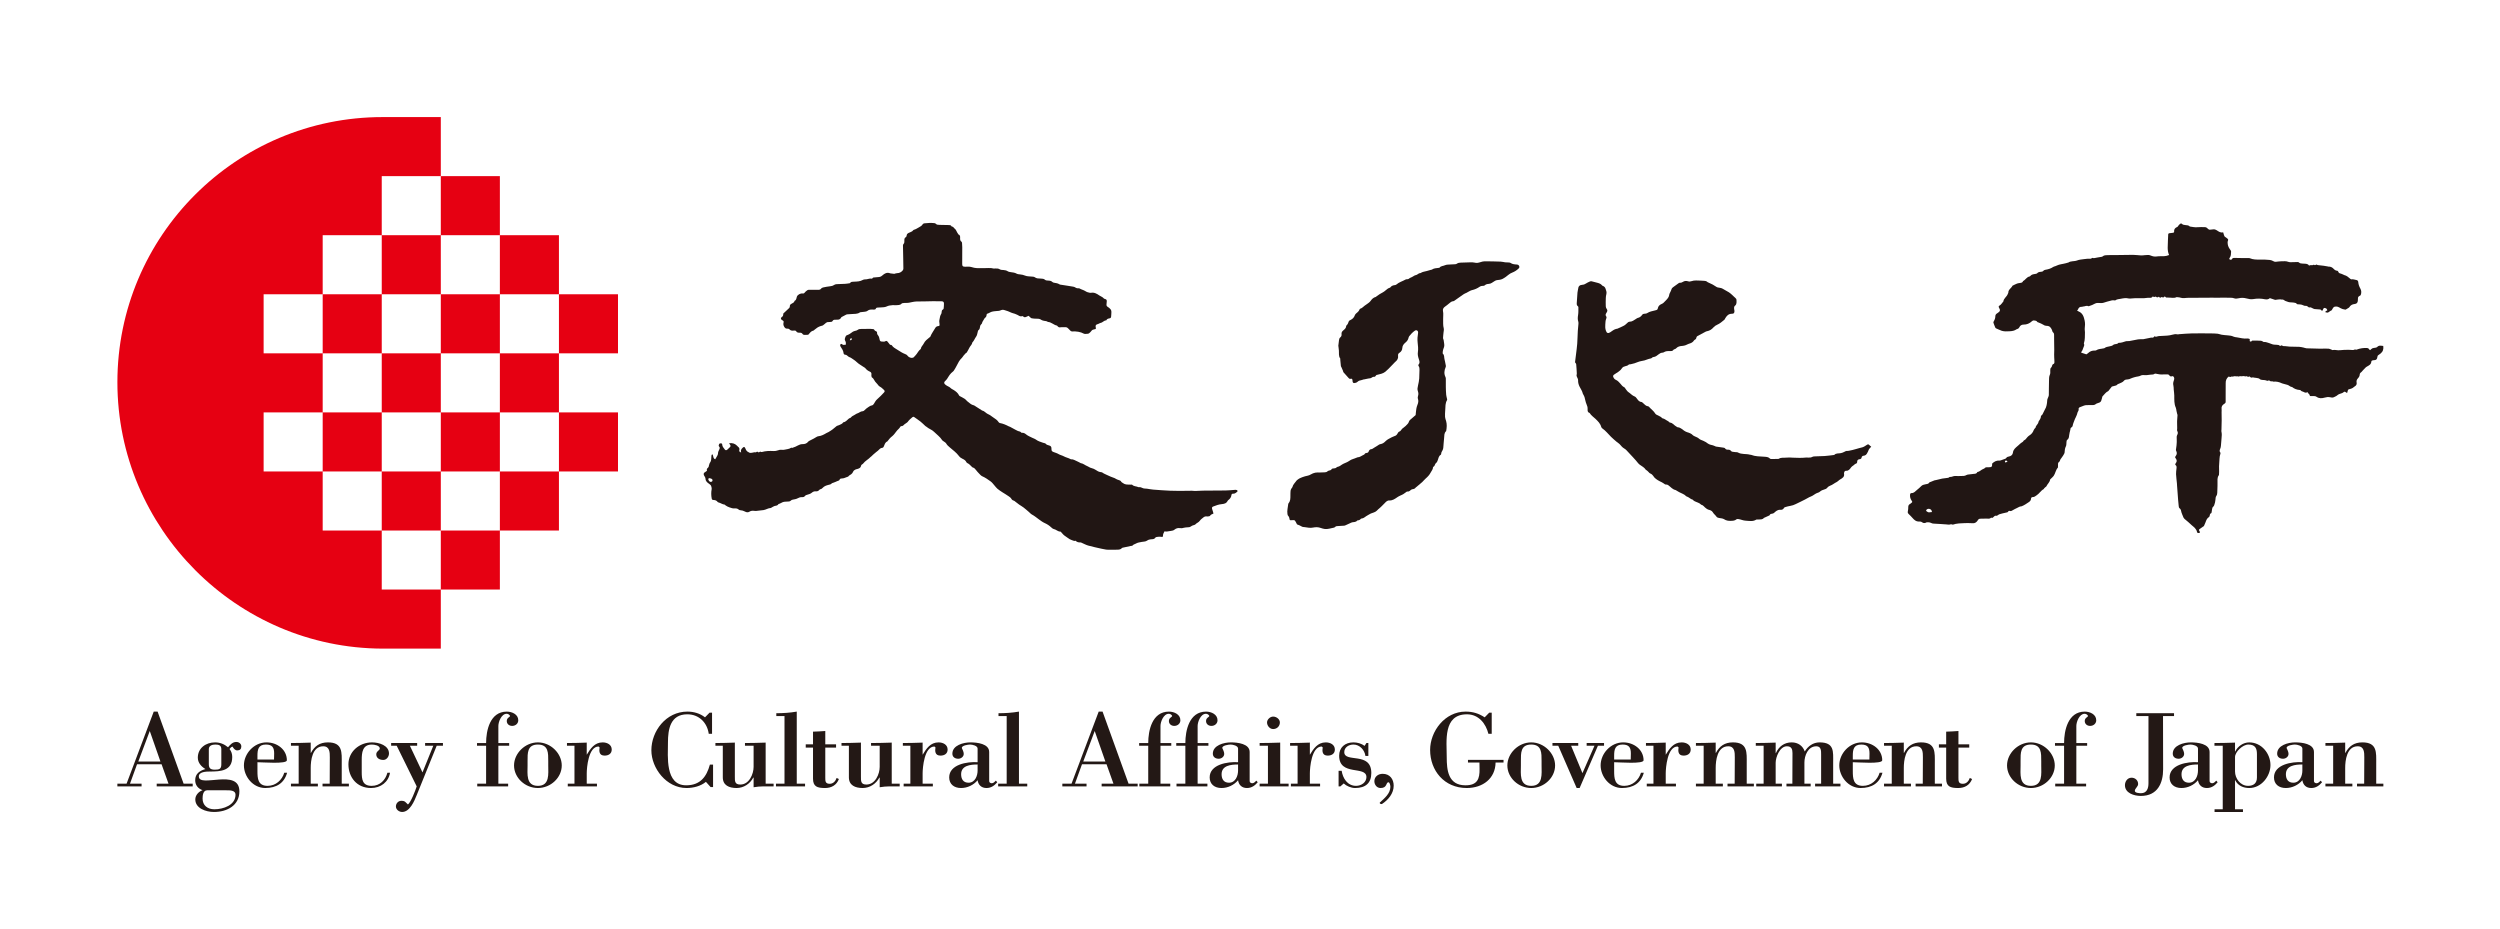
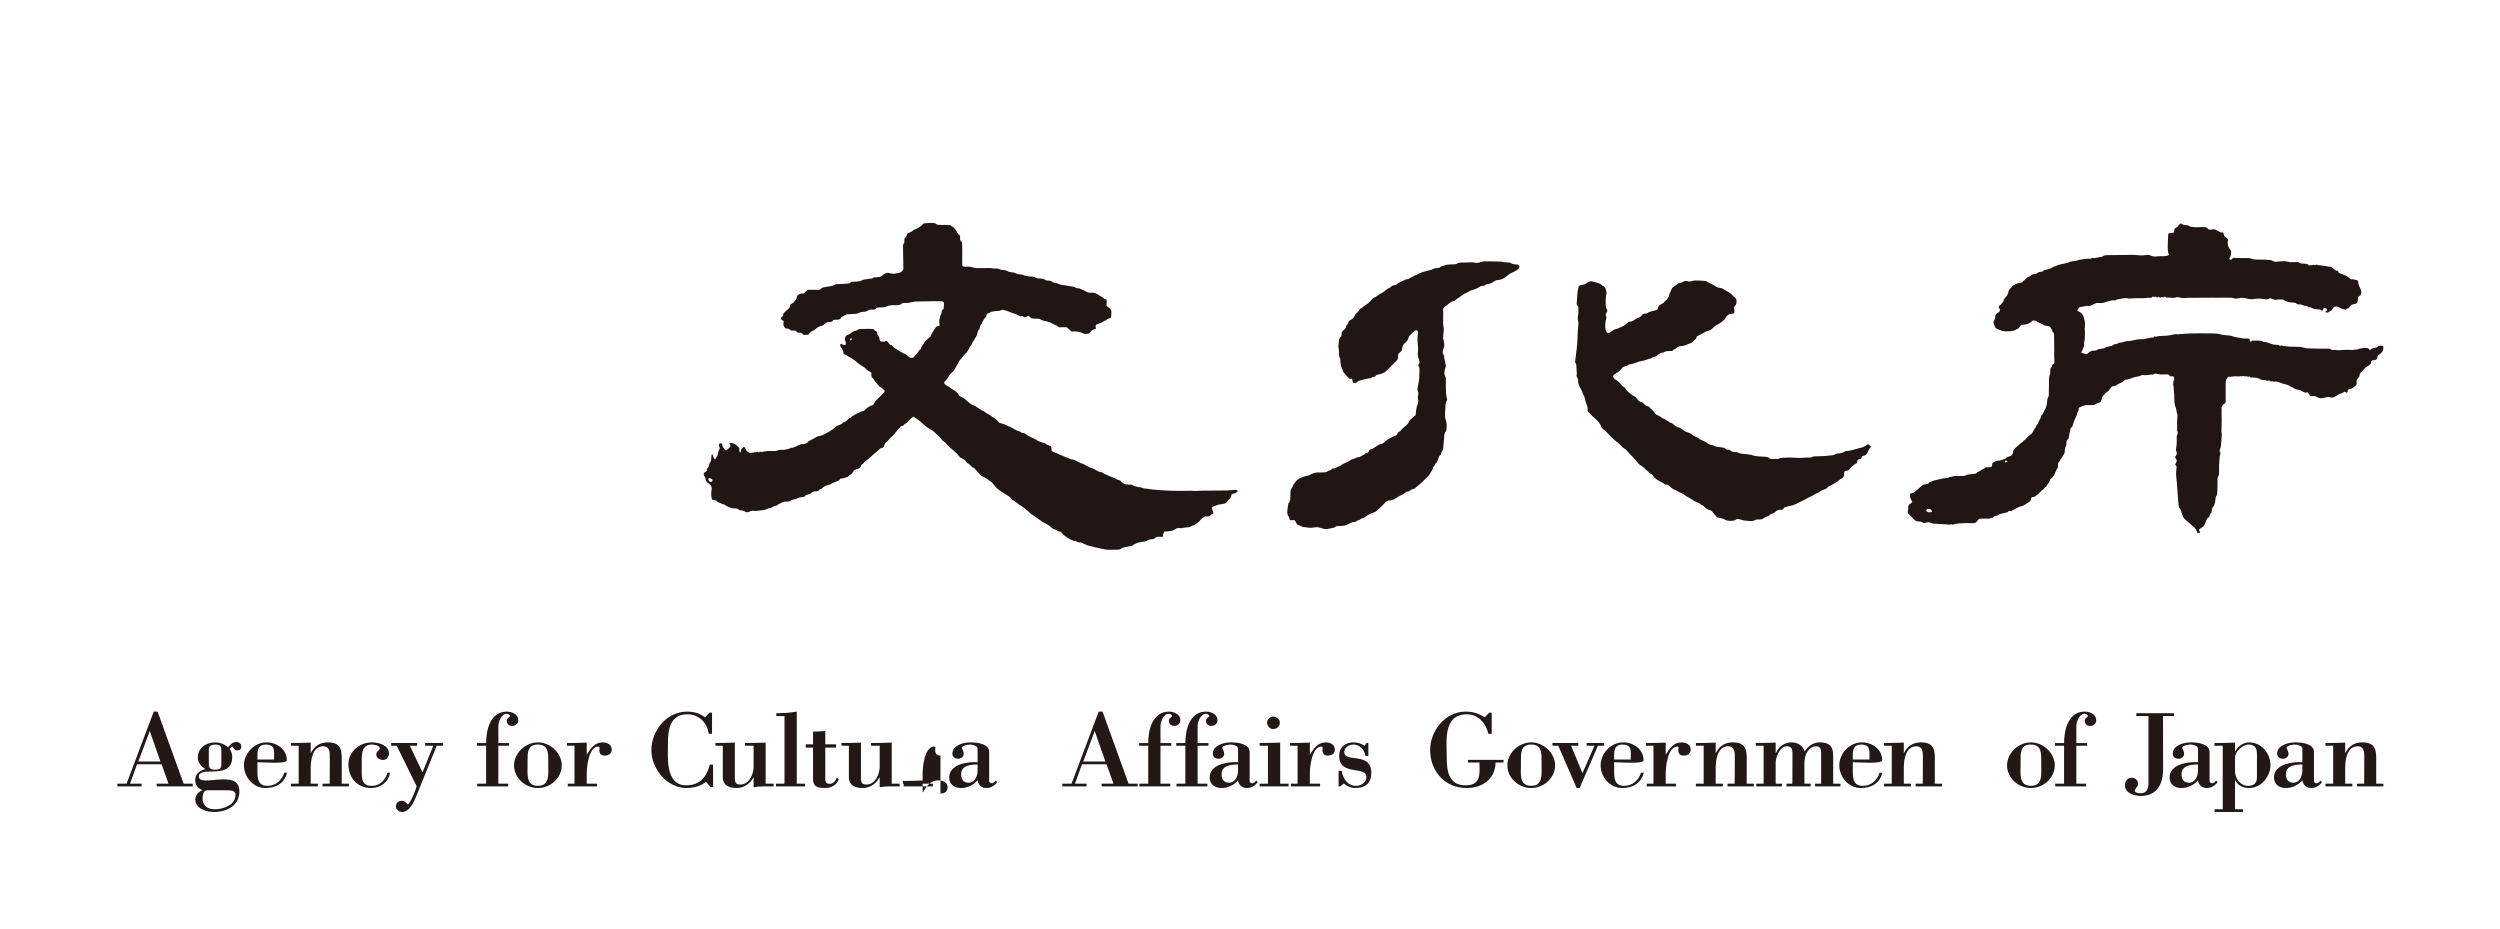
<svg xmlns="http://www.w3.org/2000/svg" id="_レイヤー_1" width="420.179" height="156.146" version="1.1" viewBox="0 0 420.179 156.146">
  <defs>
    <style>
      .st0 {
        fill: #211614;
      }

      .st1 {
        fill: #231815;
      }

      .st2 {
        fill: #fff;
      }

      .st3 {
        fill: #e60012;
      }
    </style>
  </defs>
  <rect class="st2" width="420.179" height="156.146" />
  <g>
-     <path class="st3" d="M64.161,89.163h9.927v-9.927h9.927v9.927h9.927v-9.927h-9.927v-9.926h-9.927v9.926h-9.927v9.927h-9.926v-9.927h9.926v-9.926h9.927v-9.927h9.927v-9.929h9.927v9.929h-9.927v9.927h9.927v9.926h9.927v-9.926h-9.927v-9.927h9.927v-9.927h-9.927v-9.926h-9.927v9.926h-9.927v9.927h-9.927v-9.927h-9.926v9.927h9.926v9.927h-9.926v9.926h-9.927v-9.926h9.927v-9.927h-9.927v-9.927h9.927v-9.926h9.926v9.926h9.927l-.001-9.926h-9.926v-9.927h9.926v9.927h9.928v-9.927h-9.927v-9.926h-9.785c-24.616,0-44.572,19.954-44.572,44.57,0,24.574,20.015,44.7,44.572,44.767h9.785v-9.926h9.927v-9.927h-9.927v9.927h-9.927" />
    <g>
      <path class="st0" d="M203.946,86.317c-.237.104-.445.163-.574.373-.049.083-.249.095-.385.111-.114.015-.237-.025-.351-.009-.108.017-.23.055-.312.121-.24.195-.514.38-.682.625-.189.273-.514.35-.718.582-.042.05-.114.088-.18.104-.252.061-.478.155-.69.315-.114.085-.311.068-.472.09-.197.024-.406.01-.591.072-.219.073-.435.104-.656.065-.364-.068-.678.044-.946.26-.168.136-.345.173-.545.199-.256.033-.508.091-.762.117-.11.012-.225-.023-.359-.041-.126.224-.261.454-.26.742.002.188-.087.23-.277.185-.198-.046-.892-.013-.971.107-.194.302-.461.292-.77.304-.218.009-.464.088-.637.214-.29.21-.629.159-.939.232-.328.077-.664.094-.963.281-.18.112-.415.128-.559.325-.043.06-.196.05-.299.071-.453.096-.907.192-1.359.291-.055.016-.116.043-.151.083-.165.197-.405.235-.636.247-.455.023-.911.017-1.364.015-.212,0-.426.002-.633-.024-.263-.035-.524-.088-.782-.149-.741-.169-1.487-.324-2.218-.528-.375-.104-.722-.3-1.081-.454-.064-.028-.131-.073-.196-.073-.312.005-.607-.024-.834-.269-.022-.021-.088-.01-.133-.005-.033.005-.073.04-.099.031-.26-.094-.531-.169-.771-.298-.272-.151-.503-.366-.768-.529-.243-.15-.417-.361-.599-.568-.058-.067-.13-.181-.195-.181-.432.009-.703-.346-1.098-.427-.17-.033-.333-.173-.465-.297-.322-.307-.683-.535-1.096-.72-.335-.15-.636-.381-.936-.595-.393-.282-.755-.599-1.19-.827-.199-.104-.35-.295-.523-.442-.297-.252-.586-.514-.894-.749-.23-.178-.491-.311-.728-.479-.226-.159-.439-.334-.658-.502-.081-.06-.159-.15-.252-.169-.207-.043-.323-.162-.42-.328-.105-.181-.283-.288-.455-.413-.339-.241-.699-.445-1.049-.669-.283-.183-.565-.368-.821-.582-.183-.15-.319-.352-.48-.53-.215-.238-.401-.516-.659-.703-.446-.322-.898-.644-1.417-.869-.211-.092-.372-.299-.54-.468-.173-.171-.33-.354-.48-.544-.16-.198-.298-.407-.579-.467-.06-.014-.11-.081-.162-.128-.232-.222-.436-.474-.747-.61-.068-.029-.133-.102-.164-.17-.125-.269-.365-.425-.617-.537-.256-.114-.47-.269-.627-.48-.426-.574-1.006-.991-1.546-1.454-.217-.185-.449-.379-.597-.651-.092-.164-.311-.262-.473-.389-.063-.05-.146-.085-.185-.148-.362-.58-.931-.971-1.406-1.446-.356-.358-.865-.482-1.231-.817-.059-.053-.143-.081-.202-.133-.272-.246-.525-.514-.811-.742-.344-.272-.712-.514-1.069-.766-.098-.067-.194-.061-.292.015-.302.242-.585.499-.811.812-.053.069-.14.116-.212.169-.104.074-.219.136-.314.217-.161.143-.279.339-.55.311-.057-.005-.154.079-.184.143-.107.223-.308.363-.469.539-.161.174-.289.376-.44.559-.124.15-.243.311-.398.429-.317.24-.575.525-.802.844-.013.021-.022.048-.04.055-.4.163-.463.544-.607.869-.054.117-.124.198-.254.205-.345.021-.498.302-.723.485-.104.086-.214.164-.319.25-.151.125-.302.249-.447.38-.127.113-.245.233-.368.349-.025.024-.064.036-.086.061-.381.42-.931.665-1.27,1.129-.038.053-.102.095-.164.124-.119.057-.169.143-.189.268-.046.288-.274.402-.528.485-.132.041-.275.057-.397.114-.177.084-.333.189-.412.393-.059.151-.176.299-.307.399-.162.126-.372.19-.489.378-.023.038-.102.047-.154.066-.194.074-.385.155-.583.217-.121.037-.254.038-.383.05-.146.015-.287.033-.337.195-.06.191-.264.178-.398.251-.213.114-.449.186-.675.278-.086.033-.205.043-.254.104-.154.19-.369.205-.588.262-.334.086-.668.207-.913.466-.104.109-.202.205-.366.238-.093.017-.194.086-.255.159-.139.174-.325.224-.531.209-.285-.023-.498.057-.723.252-.197.171-.492.252-.757.328-.14.041-.254.066-.35.188-.125.155-.289.235-.522.214-.255-.021-.492.061-.731.193-.234.133-.529.171-.805.223-.146.027-.258.065-.357.181-.059.067-.176.11-.272.126-.185.027-.374.034-.562.034-.278,0-.53.066-.764.212-.089.055-.189.093-.283.133-.065.028-.171.03-.193.075-.137.276-.42.24-.656.314-.173.057-.326.171-.491.259-.05.026-.102.072-.156.074-.43.017-.78.285-1.193.348-.417.065-.84.104-1.261.146-.115.01-.234-.012-.352-.025-.264-.027-.521-.001-.742.144-.266.173-.528.112-.763-.017-.244-.134-.492-.205-.767-.224-.087-.005-.197-.03-.254-.086-.24-.233-.513-.239-.835-.218-.253.016-.517-.11-.772-.186-.11-.031-.215-.083-.317-.134-.111-.057-.218-.123-.322-.191-.057-.038-.101-.128-.155-.131-.361-.028-.641-.256-.973-.349-.066-.018-.154-.033-.186-.078-.173-.262-.436-.341-.733-.351-.17-.007-.246-.076-.276-.242-.097-.518-.111-1.031-.012-1.55.032-.167-.024-.356-.074-.527-.052-.177-.19-.281-.353-.395-.301-.205-.597-.439-.604-.861-.001-.128-.075-.26-.146-.378-.175-.295-.181-.293-.123-.583.183-.131.34-.244.517-.37-.068-.191-.024-.369.151-.499.194-.143.139-.374.228-.557.037-.079.034-.184.087-.247.212-.257.251-.555.256-.866.003-.136.01-.272.031-.406.015-.068.07-.128.119-.212.274.247.084.721.518.852.117-.204.23-.388.329-.578.057-.109.128-.231.126-.345-.005-.285.127-.524.239-.766.074-.163.093-.304-.04-.441-.119-.122-.072-.248-.019-.379.056-.142.168-.176.31-.173.149.003.226.1.226.216,0,.34.255.55.42.804.117.177.28.186.447.036.156-.136.304-.28.447-.429.113-.116.106-.259-.003-.399-.047-.061-.092-.123-.136-.185-.004-.007.006-.022.021-.057.493-.069.927.051,1.283.409.065.066.118.145.192.197.194.136.262.297.206.528-.057.239.002.307.306.425-.138-.356.033-.599.274-.812.195-.176.286-.16.399.061.051.102.098.205.145.31.118.246.357.377.583.479.144.067.361.015.54-.019.161-.031.307-.088.479-.045.068.017.162-.069.267-.121.072.035.163.082.272.135.125-.069.255-.204.427-.068.019.016.068.007.1-.003.645-.185,1.302-.194,1.967-.161.238.012.5-.026.72-.115.218-.09.42-.115.646-.094.159.014.332.022.482-.02.356-.1.748-.086,1.072-.308.068-.046.2-.005.346-.003.006-.008.037-.074.083-.083.531-.111.926-.55,1.52-.54.354.007.721-.096.951-.421.031-.045.085-.081.136-.107.272-.143.548-.279.821-.421.092-.049.174-.115.267-.161.152-.078.305-.197.466-.212.523-.049.951-.29,1.38-.544.108-.065.234-.103.345-.166.14-.079.269-.176.407-.255.347-.207.617-.504.94-.739.123-.091.312-.1.448-.178.227-.129.511-.182.651-.433.01-.018.037-.032.059-.036.401-.062.61-.386.894-.608.053-.043.115-.072.177-.102.051-.026.126-.031.155-.069.159-.204.371-.33.607-.437.165-.076.303-.217.475-.265.326-.093.566-.371.934-.376.093,0,.205-.075.272-.147.195-.214.421-.378.662-.541.187-.126.355-.243.581-.283.185-.033.275-.141.376-.305.161-.264.297-.544.559-.761.413-.343.771-.746,1.142-1.132.138-.145.11-.297-.061-.444-.2-.174-.387-.383-.621-.497-.284-.138-.38-.414-.593-.604-.167-.149-.296-.351-.408-.547-.092-.161-.174-.305-.351-.406-.072-.041-.088-.197-.105-.305-.015-.101.016-.204.009-.305-.01-.169-.078-.289-.257-.37-.285-.126-.543-.29-.737-.547-.098-.129-.274-.205-.417-.302-.241-.16-.49-.312-.729-.48-.12-.084-.225-.19-.338-.285-.131-.11-.252-.24-.399-.328-.295-.177-.544-.424-.886-.526-.055-.017-.107-.052-.145-.093-.146-.154-.306-.273-.536-.294-.174-.013-.233-.155-.247-.293-.041-.418-.297-.734-.504-1.077-.039-.063-.067-.147-.061-.219.019-.226.192-.304.351-.143.185.186.376.013.565.083.076-.252.046-.479-.067-.677-.172-.302.004-.562.104-.809.048-.118.29-.159.442-.242.128-.069.267-.134.375-.227.225-.194.466-.342.764-.404.136-.028.291-.065.39-.146.19-.159.407-.167.63-.171.506-.01,1.013-.017,1.518-.015.164,0,.329.017.49.043.062.009.145.052.167.102.06.139.169.212.305.262.127.048.173.141.166.271-.007.179.072.321.196.457.081.086.12.216.157.331.045.142.058.29.102.432.049.155.156.241.341.235.212-.009.426.081.635-.07.103-.074.249-.022.34.097.115.152.234.302.358.449.026.033.075.081.109.077.243-.026.296.17.419.301.13.141.308.24.474.348.321.207.644.413.975.605.19.109.388.211.594.287.169.064.306.129.415.283.201.285.622.432.884.344.056-.018.12-.037.158-.075.171-.179.351-.356.496-.554.202-.274.358-.581.641-.797.026-.02.06-.052.061-.079.039-.361.352-.58.495-.889.204-.442.602-.728.971-1.034.042-.035.109-.061.127-.106.203-.53.56-.978.836-1.47.109-.194.251-.278.466-.309.254-.036.261-.048.254-.305-.005-.166-.051-.331-.052-.497,0-.133.035-.266.058-.398.051-.302.097-.602.282-.869.059-.084.051-.215.063-.328.02-.16.038-.31.222-.395.059-.026.11-.122.119-.19.026-.272.051-.543.049-.815-.002-.274-.139-.378-.425-.379-.482-.004-.965-.014-1.447-.011-.457.004-.916.024-1.373.03-.46.007-.919-.005-1.376.015-.256.01-.514.054-.766.106-.321.066-.631.155-.967.134-.187-.01-.376.017-.562.038-.068.007-.155.025-.194.071-.252.294-.611.252-.941.279-.188.013-.379-.027-.565-.011-.357.032-.7.06-1.045.234-.292.148-.686.112-1.033.152-.141.015-.282.012-.424.017-.146.007-.28.026-.338.189-.046.128-.158.156-.286.152-.13-.003-.26.002-.389-.003-.255-.009-.497.041-.697.195-.168.128-.356.163-.559.179-.21.019-.419.042-.629.066-.034.005-.074.008-.101.028-.433.324-.955.238-1.447.288-.221.021-.445.026-.668.043-.058.005-.121.012-.172.036-.277.142-.556.283-.826.435-.044.023-.05.1-.084.144-.138.184-.316.293-.564.284-.152-.005-.304.009-.456.012-.164.002-.298.05-.38.199-.084.154-.231.176-.394.174-.104-.003-.209.025-.312.019-.368-.024-.528.283-.781.442-.078.05-.144.134-.229.152-.397.088-.757.232-1.062.496-.085.074-.183.137-.273.207-.054.041-.099.119-.158.129-.387.076-.59.359-.809.63-.033.041-.098.078-.149.081-.21.014-.423.025-.634.012-.083-.005-.196-.06-.234-.124-.114-.206-.295-.245-.507-.237-.232.009-.439-.015-.577-.237-.102-.162-.292-.134-.451-.115-.275.029-.505-.002-.697-.228-.065-.079-.235-.111-.353-.104-.253.017-.374-.098-.501-.292-.148-.23-.19-.447-.128-.707.056-.242.012-.3-.231-.428-.236-.121-.292-.373-.076-.507.23-.142.264-.323.263-.546,0-.033.011-.066.009-.062.35-.323.68-.618.993-.93.065-.064.102-.183.102-.275-.002-.204.069-.32.267-.426.211-.116.48-.212.533-.502.327-.137.286-.453.386-.706.127-.322.574-.567.94-.527.155.017.249.005.354-.133.127-.167.304-.307.482-.428.084-.058.223-.058.337-.059.482-.003.966-.001,1.447.005.225.004.407-.039.549-.236.062-.087.206-.133.323-.166.176-.052.361-.078.543-.109.186-.03.37-.058.557-.078.26-.026.503-.074.725-.231.115-.081.279-.122.424-.131.48-.031.963-.031,1.445-.058.251-.015.5-.064.75-.098.021-.004.048-.017.059-.033.147-.24.396-.214.63-.226.526-.023,1.052-.023,1.535-.304.167-.098.41-.079.62-.101.274-.026.534-.174.828-.106.043.012.13-.024.151-.06.092-.171.256-.138.402-.152.188-.021.375-.045.562-.05.277-.008.484-.079.709-.285.345-.314.775-.575,1.31-.347.051.024.115.019.173.025.167.02.334.038.52.06.129-.035.29-.111.45-.111.413-.001.724-.174.968-.471.066-.081.106-.205.106-.312-.001-.566-.017-1.134-.027-1.7-.016-.726-.033-1.45-.042-2.178,0-.083.031-.19.09-.247.153-.147.143-.316.145-.504,0-.24-.038-.499.259-.656.084-.045.121-.212.142-.33.027-.174.118-.265.28-.352.28-.152.632-.2.83-.489.023-.031.078-.053.123-.064.287-.074.522-.245.778-.381.274-.144.528-.283.686-.561.042-.071.17-.124.266-.136.56-.069,1.123-.088,1.688-.033.075.007.168.045.219.098.169.183.383.192.613.194.54.005,1.082.026,1.624.033.161.003.303.018.391.174.021.036.069.084.102.083.236-.01.279.209.413.302.325.224.359.597.578.865.045.055.064.145.116.167.305.123.266.381.262.611-.004.237.007.449.235.602.055.035.08.135.087.207.021.237.039.476.039.715,0,.93-.006,1.859-.01,2.789-.002.393.084.484.485.487.177,0,.354.003.53-.01.351-.025.665.121.998.188.53.109,1.073.046,1.611.062.56.017,1.127-.091,1.682.071.073.021.162-.015.244-.015.266.003.519-.021.774.145.167.109.427.1.646.118.251.019.475.071.692.21.146.095.35.124.531.147.328.042.645.075.944.245.162.093.379.111.575.13.309.029.601.089.886.214.155.067.336.089.509.109.258.029.517.033.774.06.103.011.227.025.301.085.299.237.655.222,1.004.235.272.012.522.01.75.216.109.099.326.114.497.121.28.006.533.043.742.25.067.065.184.098.285.114.3.052.6.081.867.255.117.076.291.08.441.104.311.053.625.097.938.146.312.049.626.098.935.153.114.023.238.049.328.111.182.128.374.183.597.164.045-.003.102-.003.138.018.316.195.702.264,1,.462.239.159.48.223.743.273.059.011.12.019.176.008.561-.116.997.141,1.417.438.253.178.575.257.772.516.033.046.125.057.191.078.239.079.301.148.295.393-.004.183-.037.361-.048.543-.011.166.037.292.209.392.188.107.359.259.492.424.087.104.124.268.126.405.004.272-.033.543-.049.816-.011.18-.115.262-.286.29-.215.037-.417.09-.512.311-.005.01-.015.024-.015.024-.393-.005-.594.366-.95.423-.086.013-.165.069-.248.104-.087.039-.174.091-.268.112-.268.059-.379.229-.312.499.072.295.054.325-.256.371-.194.03-.352.093-.467.266-.094.141-.231.257-.36.369-.057.05-.14.09-.214.102-.164.022-.328.031-.494.036-.056.003-.119-.01-.168-.036-.622-.339-1.295-.42-1.993-.387-.13.005-.217-.041-.305-.131-.675-.673-.438-.575-1.426-.585-.106-.002-.212.014-.316.026-.156.021-.275-.036-.374-.145-.048-.052-.085-.14-.138-.147-.554-.102-.936-.592-1.52-.613-.222-.186-.514-.136-.765-.216-.122-.038-.259-.065-.356-.139-.233-.176-.486-.194-.766-.19-.278.005-.561-.019-.832-.069-.113-.019-.211-.131-.307-.209-.084-.069-.158-.15-.217-.209-.177.08-.308.151-.448.197-.157.055-.316.075-.449-.078-.038-.043-.141-.084-.189-.065-.333.125-.57-.098-.815-.22-.265-.133-.536-.225-.82-.296-.155-.039-.3-.119-.448-.182-.106-.043-.211-.095-.319-.133-.188-.066-.381-.114-.567-.183-.225-.081-.434-.055-.647.037-.095.039-.193.076-.293.088-.396.05-.804.044-1.183.147-.273.074-.512.273-.804.35-.051.013-.082.154-.091.238-.02.181-.08.325-.242.431-.062.04-.103.116-.146.183-.078.123-.151.249-.224.376-.044.078-.106.158-.116.24-.021.146-.075.244-.201.337-.079.058-.127.184-.147.287-.051.251-.042.518-.309.688-.053.033-.059.141-.082.215-.086.28-.106.608-.274.832-.235.315-.351.694-.626.979-.008.008-.022.017-.024.024-.038.347-.337.556-.478.849-.136.285-.298.559-.46.832-.031.052-.122.068-.169.116-.126.129-.25.262-.363.402-.101.123-.169.275-.284.382-.399.367-.629.823-.864,1.299-.139.28-.308.564-.481.832-.106.167-.31.272-.448.424-.16.178-.325.36-.437.567-.161.292-.344.561-.596.785-.172.154-.195.339-.038.506.114.123.266.217.416.302.188.107.391.179.552.348.146.151.37.235.553.354.352.233.682.484.864.872.024.05.065.098.113.126.28.156.58.288.847.468.179.117.299.319.473.445.329.239.608.557,1.047.64.116.024.219.123.325.19.311.197.623.396.934.595.05.031.094.081.146.093.342.066.542.34.812.507.164.102.347.176.516.269.077.045.147.104.22.159.111.078.219.161.332.235.336.219.671.435.89.78.043.068.131.14.207.153.538.089,1.022.307,1.496.555.072.036.155.052.228.086.164.083.323.176.485.264.275.147.547.307.832.435.188.083.423.058.553.26.019.028.087.047.129.042.286-.033.511.117.701.274.309.256.681.385,1.029.566.207.106.444.169.623.307.353.269.77.375,1.172.523.085.033.183.038.269.07.072.024.16.051.203.105.124.158.294.211.48.257.392.097.486.228.478.63-.007.28.068.39.333.494.291.114.605.194.866.354.274.166.596.216.855.363.361.205.77.267,1.125.466.03.018.064.046.095.043.388-.036.683.193,1.011.325.191.077.37.186.555.279.021.012.039.033.059.037.438.053.744.371,1.137.517.065.024.128.057.185.095.176.116.359.193.571.247.213.055.424.138.623.275.257.173.54.355.882.382.092.008.201.026.267.079.229.181.507.266.755.397.417.222.859.368,1.294.533.104.04.193.118.294.164.135.064.271.13.414.166.166.045.291.091.387.254.073.126.243.195.373.288.368.267.801.205,1.22.222.093.004.228-.021.273.027.271.285.67.23.988.376.033.015.069.04.1.033.247-.05.443.028.667.142.203.104.48.069.723.104.347.048.69.126,1.038.152.955.074,1.912.147,2.871.188.748.032,1.5.019,2.249.021.458,0,.915-.017,1.372-.016.199,0,.397.042.595.037.419-.009.837-.05,1.256-.055,1.28-.014,2.562-.007,3.841-.028.514-.007,1.026-.066,1.541-.102.047-.001.098-.021.14-.008.116.036.278.01.313.171.028.137-.094.182-.184.257-.167.141-.338.24-.566.224-.183-.015-.257.101-.275.248-.045.36-.239.625-.535.834-.045.033-.085.081-.108.131-.185.411-.581.507-.971.539-.514.043-.975.22-1.44.399-.205.077-.247.191-.191.409.045.176.107.347.162.518.022.074.038.149.061.25ZM119.234,80.361c-.047.021-.144.035-.174.086-.03.053-.016.149.013.212.04.092.1.181.171.251.125.124.372.099.464-.03s.05-.325-.108-.406c-.099-.053-.218-.069-.365-.112ZM142.825,57.18c.231.03.307-.059.342-.184.013-.04-.018-.117-.054-.136-.037-.019-.129-.007-.149.023-.055.077-.083.172-.139.296Z" />
      <g>
        <path class="st0" d="M264.718,60.878c.059-.459.118-.915.172-1.371.069-.575.153-1.15.195-1.728.051-.714.059-1.432.1-2.147.021-.398.075-.795.106-1.193.009-.124.014-.258-.024-.376-.12-.368-.102-.723-.036-1.103.072-.435.043-.889.052-1.334,0-.05-.036-.119-.08-.151-.243-.169-.198-.412-.187-.645.032-.55.072-1.101.113-1.65.009-.114.034-.229.057-.343.018-.102.053-.203.057-.304.018-.393.265-.648.673-.663.227-.008.418-.069.608-.202.216-.15.465-.255.706-.364.082-.037.194-.047.28-.026.321.072.638.16.956.246.297.08.583.178.783.421.037.045.089.094.143.108.264.078.394.276.468.502.092.276.207.552.13.86-.055.215-.091.44-.098.663-.018.469-.024.939-.005,1.408.007.154.069.33.165.452.142.187.118.345.015.52-.046.082-.099.161-.143.244-.071.144-.099.29.011.433.106.138.092.275.021.433-.062.148-.1.314-.113.476-.029.324-.051.651-.044.978.003.184.054.371.108.551.134.434.392.512.767.246.196-.137.388-.283.598-.402.131-.074.288-.109.435-.159.021-.008.054.014.072.005.401-.179.816-.336,1.196-.552.244-.139.432-.371.654-.549.074-.056.18-.098.273-.096.435.003.732-.275,1.07-.471.094-.057.18-.141.279-.161.339-.066.57-.267.753-.523.097-.136.201-.172.364-.181.166-.008.358-.028.489-.114.397-.264.856-.328,1.302-.446.068-.018.141-.034.209-.055.155-.044.241-.132.266-.296.06-.373.31-.597.656-.741.109-.045.215-.109.3-.188.16-.143.302-.302.45-.455.259-.271.489-.551.52-.941.012-.123.098-.239.148-.356.071-.161.169-.316.209-.484.037-.166.125-.272.256-.366.303-.216.599-.44.902-.653.074-.053.171-.124.248-.117.198.018.359-.04.519-.141.266-.173.557-.209.86-.106.206.069.387.058.599-.021.234-.086.504-.112.757-.114.451-.002.902.038,1.355.058.197.009.384.042.538.185.049.048.12.077.188.105.494.199.956.451,1.39.756.098.069.249.085.379.1.256.03.492.091.716.235.31.2.651.356.965.554.19.121.359.276.528.428.188.165.352.356.548.514.123.1.193.202.19.356-.003.164.03.333,0,.492-.029.143-.08.326-.189.402-.278.197-.217.446-.192.699.01.093.05.185.042.275-.027.352-.103.431-.473.438-.552.012-.837.356-1.082.766-.044.081-.073.183-.142.238-.38.313-.75.641-1.214.843-.239.105-.449.243-.63.452-.27.316-.625.547-1.063.63-.057.012-.122.017-.174.045-.484.253-.974.507-1.452.775-.082.046-.16.16-.17.25-.024.19-.12.302-.286.38-.039.018-.082.051-.103.089-.195.334-.518.475-.882.575-.182.052-.341.171-.521.231-.181.061-.372.116-.562.126-.414.021-.787.108-1.073.426-.05.059-.139.087-.215.121-.063.031-.164.038-.192.086-.148.264-.404.235-.644.234-.355-.002-.704-.004-1.014.214-.072.051-.185.055-.282.062-.211.021-.359.119-.533.242-.273.189-.526.461-.907.485-.058.004-.136.021-.166.059-.188.233-.481.191-.718.29-.406.171-.815.289-1.251.347-.164.023-.325.09-.485.144-.192.066-.382.15-.575.212-.208.062-.417.107-.627.159-.024.007-.05-.004-.072.002-.095.02-.224.015-.276.072-.305.327-.86.169-1.122.592-.274.444-.75.694-1.183.98-.06.04-.122.076-.179.123-.127.101-.16.231-.098.379.084.204.206.378.42.468.323.138.542.395.764.642.198.22.347.474.649.602.116.05.175.219.264.326.144.172.266.381.448.499.36.233.631.583,1.058.739.142.053.255.209.352.335.203.265.373.55.774.581.1.009.197.123.288.197.25.212.449.497.828.53.056.005.118.045.155.087.346.399.805.7,1.075,1.168.041.074.137.129.223.174.211.113.432.212.644.327.072.038.131.101.193.152.044.038.083.102.132.11.352.059.595.316.899.456.074.033.139.09.204.143.044.036.08.114.125.116.513.028.733.5,1.137.689.067.031.124.103.186.104.472.017.751.357,1.101.581.147.095.306.188.474.239.363.112.718.224.983.514.067.076.178.119.273.169.245.128.538.207.728.386.22.202.468.273.727.375.276.111.536.278.777.457.265.196.575.24.879.318.111.028.213.085.32.128.053.024.103.065.159.073.419.064.838.127,1.257.182.127.017.231.037.311.149.102.147.263.199.446.195.212-.003.408.025.543.226.044.068.157.107.247.126.155.033.315.038.473.057.144.017.315-.005.431.062.632.359,1.363.185,2.023.372.057.017.123,0,.178.021.705.282,1.457.266,2.193.317.371.024.728.029,1.008.324.069.073.244.065.372.066.327,0,.652-.015.979-.023.036-.001.083.012.107-.005.369-.272.816-.154,1.227-.205.381-.047.773-.021,1.161.005.756.046,1.51.05,2.266-.026.106-.012.217.013.327.012.216-.004.434.013.637-.108.108-.065.255-.086.385-.091.573-.028,1.148-.026,1.718-.064.511-.037,1.018-.109,1.526-.169.035-.005.086-.005.103-.026.302-.325.726-.204,1.094-.292.182-.045.374-.097.533-.191.184-.109.357-.197.578-.176.071.005.147-.009.218-.025.413-.094.839-.16,1.239-.3.342-.119.697-.186,1.043-.283.272-.078.518-.255.759-.414.157-.106.272-.126.405.024.084.095.194.171.329.285-.09.095-.17.171-.239.259-.079.1-.185.2-.206.313-.037.167-.131.296-.201.442-.139.29-.309.487-.667.51-.143.009-.273.12-.299.277-.031.197-.154.285-.345.303-.274.028-.407.164-.407.438,0,.163-.065.285-.263.325-.096.019-.17.126-.255.19-.092.071-.191.135-.281.207-.079.068-.165.135-.223.216-.21.283-.394.588-.832.567-.18-.008-.292.104-.328.277-.012.067-.041.143-.027.209.112.53-.262.75-.646.968-.062.034-.119.076-.176.119-.141.111-.266.255-.426.328-.381.176-.684.473-1.094.609-.185.065-.375.199-.492.353-.124.162-.281.221-.452.267-.288.076-.551.188-.774.383-.07.06-.159.118-.247.145-.366.104-.665.316-.972.523-.163.113-.374.159-.552.252-.488.254-.955.549-1.459.763-.573.243-1.089.611-1.732.702-.277.038-.551.123-.822.197-.09.025-.212.07-.242.138-.121.283-.386.347-.628.33-.451-.033-.717.222-1.001.476-.07.06-.153.124-.238.145-.222.05-.472.03-.564.3-.006.019-.04.028-.061.037-.272.126-.545.247-.817.369-.021.01-.053.014-.066.028-.254.326-.632.249-.978.273-.108.009-.244-.026-.323.024-.565.357-1.177.204-1.775.172-.401-.019-.766-.197-1.156-.263-.122-.022-.3-.033-.376.031-.293.257-.654.253-.999.262-.371.008-.731-.041-1.073-.267-.235-.152-.576-.169-.873-.219-.189-.033-.337-.087-.448-.252-.172-.251-.438-.426-.589-.705-.15-.274-.468-.367-.762-.445-.151-.041-.241-.138-.361-.212-.292-.18-.447-.534-.821-.606-.304-.334-.757-.408-1.137-.606-.085-.043-.156-.107-.231-.167-.027-.021-.038-.078-.064-.083-.336-.071-.553-.335-.849-.468-.088-.041-.201-.058-.262-.121-.314-.341-.762-.455-1.152-.669-.148-.078-.29-.166-.433-.25-.061-.037-.12-.094-.185-.108-.521-.103-.816-.519-1.206-.795-.093-.066-.217-.137-.316-.126-.213.021-.342-.083-.485-.199-.089-.071-.192-.133-.298-.181-.468-.221-.927-.454-1.28-.834-.065-.069-.101-.164-.164-.233-.12-.128-.23-.297-.381-.352-.199-.075-.325-.186-.444-.342-.078-.102-.195-.178-.297-.261-.047-.038-.119-.055-.146-.101-.236-.378-.633-.566-.984-.817-.265-.191-.449-.483-.669-.731-.174-.194-.348-.388-.525-.58-.362-.393-.723-.786-1.093-1.172-.1-.103-.222-.191-.346-.262-.299-.169-.5-.425-.718-.673-.16-.183-.393-.305-.58-.469-.316-.269-.63-.539-.925-.827-.476-.468-.877-1.008-1.442-1.393-.093-.062-.177-.179-.205-.285-.149-.559-.55-.935-.953-1.329-.319-.311-.721-.552-.953-.946-.013-.02-.025-.046-.046-.053-.351-.107-.34-.387-.328-.658.009-.287-.06-.538-.185-.809-.166-.368-.215-.789-.332-1.182-.042-.154-.133-.295-.206-.441-.022-.051-.069-.098-.081-.15-.089-.433-.354-.792-.547-1.18-.174-.352-.263-.691-.25-1.077.004-.164-.079-.34-.16-.494-.075-.144-.125-.275-.079-.436.019-.065.028-.139.024-.208-.029-.515-.05-1.026-.102-1.538-.012-.123-.133-.237-.201-.345Z" />
        <path class="st0" d="M237.928,69.775c.033-.319.058-.688.115-1.049.036-.231.101-.462.189-.68.143-.343.202-.671.08-1.034-.051-.143-.026-.333.022-.481.087-.266.061-.509-.022-.767-.051-.152-.094-.326-.071-.481.051-.372.146-.738.215-1.105.036-.186.066-.375.074-.562.022-.485.046-.971.046-1.455-.001-.22.002-.452-.159-.646-.043-.05-.052-.186-.014-.227.303-.316.146-.67.048-.973-.121-.371-.202-.73-.146-1.114.088-.557.019-1.115-.043-1.664-.059-.53-.018-1.035.073-1.551.018-.098.015-.221-.031-.304-.105-.188-.322-.232-.506-.104-.375.262-.688.589-.963.948-.074.1-.094.242-.134.366-.083.266-.235.471-.459.66-.279.235-.533.507-.551.921-.017.337-.169.63-.491.825-.171.103-.258.273-.225.489.061.424-.117.751-.452,1.016-.131.104-.233.239-.351.358-.274.283-.545.568-.823.847-.169.168-.341.333-.527.48-.38.3-.851.39-1.312.501-.049.012-.101.007-.142.026-.16.074-.174.331-.408.313-.198-.016-.335.077-.492.184-.126.086-.321.073-.486.106-.164.031-.327.067-.489.102-.082.017-.165.035-.248.052-.01.003-.024-.011-.032-.007-.202.06-.396.139-.601.176-.217.038-.367.141-.525.285-.121.105-.327.143-.5.158-.147.014-.256-.147-.261-.319-.004-.071.003-.144-.015-.211-.035-.139-.12-.252-.287-.193-.161.058-.256-.014-.349-.114-.296-.325-.592-.65-.88-.982-.051-.058-.044-.157-.075-.233-.084-.206-.176-.409-.266-.615-.028-.064-.082-.126-.089-.192-.042-.361-.073-.723-.105-1.084-.005-.058.03-.136.002-.172-.32-.425-.192-.915-.234-1.381-.018-.198-.044-.397-.069-.598-.007-.059-.032-.116-.026-.173.036-.316.085-.632.115-.948.018-.186.07-.34.222-.466.153-.131.234-.301.209-.509-.031-.26.035-.449.267-.643.217-.188.505-.39.499-.746,0-.031.025-.071.049-.093.216-.19.318-.431.398-.699.029-.1.182-.183.297-.237.358-.167.596-.426.722-.792.037-.106.116-.209.203-.287.234-.203.491-.386.593-.697.016-.048.071-.106.123-.119.311-.083.489-.338.735-.508.129-.087.257-.177.384-.267.224-.157.447-.302.614-.535.209-.293.466-.568.857-.659.043-.012.075-.059.112-.087.356-.263.718-.512,1.118-.707.16-.078.296-.207.438-.32.217-.172.416-.368.701-.436.035-.007.072-.031.09-.059.189-.27.47-.354.781-.388.083-.008.174-.043.234-.096.45-.397,1.042-.547,1.552-.841.049-.029.118-.043.176-.041.193.003.355-.043.492-.184.065-.064.18-.075.264-.121.148-.078.293-.166.438-.247.074-.042.146-.097.226-.111.208-.038.386-.124.547-.262.067-.058.172-.074.261-.106.033-.01.083.007.107-.011.318-.225.704-.247,1.062-.349.199-.055.398-.116.597-.172.083-.023.182-.019.248-.064.336-.233.733-.238,1.116-.285.062-.008.148-.008.175-.045.233-.312.638-.258.945-.417.148-.076.347-.08.523-.093.389-.028.782-.035,1.17-.061.095-.007.201-.036.272-.093.197-.151.435-.159.658-.174.523-.033,1.048-.043,1.572-.049.252-.003.518-.016.753.05.344.097.644.019.961-.077.229-.07.47-.147.706-.147.899,0,1.803.021,2.703.053.254.01.505.086.76.117.153.021.314.007.47.021.145.013.316.001.422.076.318.222.677.248,1.042.272.17.012.31.059.395.214.091.169.08.309-.064.451-.315.307-.683.538-1.093.699-.228.09-.426.2-.616.361-.318.269-.665.527-1.039.711-.271.133-.607.154-.918.192-.154.018-.253.093-.378.159-.32.167-.573.457-.991.472-.224.009-.476.059-.669.244-.081.076-.251.093-.379.089-.183-.003-.332.047-.477.148-.391.274-.814.459-1.288.565-.243.055-.459.209-.688.32-.075.038-.138.098-.217.126-.394.142-.719.39-1.049.63-.338.241-.679.482-1.02.719-.049.033-.111.064-.168.066-.308.015-.5.219-.716.392-.216.172-.422.357-.652.507-.29.188-.432.462-.36.759.103.454.01.896.027,1.343.021.518-.044,1.037.1,1.556.061.225-.018.486-.038.731-.025.305-.072.608-.08.913-.005.106.082.21.102.321.041.226.059.456.098.682.06.336-.062.631-.18.936-.065.172-.06.369-.078.557-.005.045.004.107.032.134.284.256.186.613.272.922.031.112.059.227.081.341.053.252.111.508.15.763.013.076-.008.164-.039.237-.244.557-.297,1.115-.016,1.677.029.061.045.135.047.202.001.475-.007.948.001,1.422.007.446.021.894.061,1.338.021.238.1.474.149.711.011.055.021.128-.004.171-.317.528-.267,1.118-.306,1.692-.026.378-.055.759-.033,1.135.015.239.114.473.182.708.154.538.113,1.079.018,1.619-.006.023-.002.055-.018.067-.365.33-.291.784-.341,1.195-.064.517-.079,1.039-.131,1.558-.017.163-.048.34-.134.476-.118.188-.214.37-.227.591-.004.056-.028.132-.07.157-.383.226-.377.646-.529.984-.063.143-.101.283-.243.381-.073.052-.126.142-.168.226-.073.161-.111.342-.299.426-.03.014-.061.057-.061.085.002.356-.256.609-.403.901-.19.376-.488.692-.818.978-.217.188-.392.416-.599.612-.197.186-.416.355-.624.531-.155.131-.315.257-.47.387-.028.024-.05.055-.072.083-.168.215-.458.145-.66.263-.202.118-.329.356-.618.323-.056-.005-.13.005-.175.035-.193.134-.376.29-.577.413-.162.099-.348.162-.518.246-.15.075-.302.147-.438.242-.414.283-.819.59-1.365.562-.374-.018-.583.251-.788.457-.339.336-.657.689-1.039.984-.111.086-.199.199-.303.297-.273.264-.648.316-.982.457-.196.081-.366.223-.559.314-.334.155-.569.483-.972.52-.055.005-.129.031-.162.072-.131.161-.297.237-.505.244-.035.002-.081.014-.101.038-.21.276-.536.232-.828.29-.134.026-.259.104-.389.161-.086.039-.171.079-.258.119-.151.069-.301.141-.452.205-.076.033-.155.075-.237.081-.315.027-.632.05-.948.057-.237.004-.468-.003-.637.197-.028.035-.079.061-.125.069-.522.095-1.031.294-1.573.231-.228-.026-.45-.091-.666-.169-.416-.152-.854-.16-1.263-.073-.499.106-.961.012-1.438-.065-.155-.022-.334-.012-.46-.086-.263-.154-.536-.275-.825-.376-.041-.014-.054-.097-.081-.146-.088-.165-.165-.336-.273-.488-.037-.055-.145-.078-.226-.088-.095-.012-.193.005-.292.013-.373.028-.361.027-.425-.334-.022-.133-.082-.284-.177-.372-.112-.107-.123-.219-.145-.348-.091-.56.082-1.101.131-1.649.006-.046.018-.101.045-.132.328-.375.322-.824.322-1.276,0-.283.003-.568.03-.851.014-.124.083-.245.142-.359.043-.085.145-.149.163-.233.097-.454.461-.738.702-1.1.042-.065.117-.111.183-.158.116-.081.224-.176.352-.231.286-.123.573-.254.876-.328.341-.088.685-.125.994-.325.217-.139.483-.231.74-.288.218-.05.454-.021.68-.028.306-.01.609-.015.915-.031.171-.009.333-.04.466-.173.061-.062.167-.105.257-.119.189-.031.344-.074.446-.26.035-.067.19-.097.29-.099.205-.003.387-.036.535-.184.032-.033.079-.069.123-.074.41-.052.67-.375,1.018-.532.208-.093.418-.178.624-.274.103-.048.2-.113.299-.171.141-.086.273-.188.425-.252.301-.126.612-.229.921-.342.033-.011.064-.041.1-.041.402-.002.688-.275,1.03-.419.063-.026.14-.071.166-.128.076-.156.216-.181.362-.195.161-.017.26-.085.319-.244.077-.202.2-.386.467-.388.036,0,.075-.012.103-.029.298-.18.588-.365.885-.542.164-.1.329-.247.509-.271.382-.052.642-.262.887-.511.292-.298.683-.447,1.034-.649.195-.111.427-.157.628-.26.109-.055.218-.154.274-.259.111-.2.197-.404.455-.475.052-.013.095-.069.134-.114.124-.141.222-.317.376-.421.317-.215.596-.466.837-.761.065-.077.123-.174.148-.27.048-.166.134-.294.273-.404.29-.231.56-.482.877-.755Z" />
      </g>
      <path class="st0" d="M398.262,61.33c-.128.107-.284.192-.436.275-.131.071-.231.145-.318.255-.078.098-.177.183-.264.273-.064.066-.125.133-.186.2-.068.077-.125.17-.209.228-.148.101-.238.227-.248.399-.012.243-.135.452-.293.616-.199.207-.282.433-.231.693.065.317-.052.526-.329.685-.123.069-.214.189-.336.255-.142.078-.3.143-.457.176-.278.057-.31.072-.375.328-.027.105-.06.209-.102.345-.095-.059-.143-.085-.188-.116-.214-.152-.247-.147-.455.015-.068.055-.157.097-.242.128-.273.096-.553.154-.78.366-.146.138-.362.202-.547.305-.22.12-.452.049-.661.007-.31-.062-.607-.017-.889.064-.481.137-.936.172-1.361-.13-.138-.1-.284-.142-.466-.127-.212.017-.427-.004-.639-.009-.1-.193-.127-.407-.357-.476-.029-.01-.029-.114-.047-.199-.221.164-.421.131-.649-.001-.175-.102-.417-.087-.538-.294-.017-.029-.084-.039-.13-.043-.485-.035-.921-.193-1.296-.5-.316-.009-.496-.289-.778-.363-.271-.073-.544-.147-.814-.221-.045-.012-.092-.024-.134-.046-.446-.209-.911-.327-1.408-.269-.228-.14-.561.072-.734-.256-.168.176-.311.116-.494.05-.205-.074-.442-.066-.668-.088-.164-.017-.301-.043-.439-.177-.115-.109-.341-.119-.519-.159-.138-.03-.277-.033-.417-.053-.081-.011-.18-.061-.24-.033-.226.104-.361-.009-.497-.173-.158.083-.314.13-.444-.026-.004-.009-.024-.015-.032-.012-.232.129-.472-.079-.696.003-.21.077-.444-.091-.636.08-.161-.119-.363-.009-.505-.057-.266-.088-.486.123-.73.033-.159.133-.326.068-.477.009-.373.296-.502.666-.495,1.105.008.712-.005,1.427-.008,2.14-.003.333.001.664,0,.997,0,.151-.069.247-.211.33-.321.191-.531.447-.473.852.028.192,0,.392.001.587.004.449.02.896.015,1.344-.003.52-.022,1.034-.035,1.554-.003.102-.034.21-.012.308.091.398.069.791.021,1.19-.047.399-.077.802-.1,1.205-.014.191-.045.359-.129.545-.069.154-.169.407.025.608.041.043.037.159.011.227-.189.534-.133,1.091-.197,1.636-.071.608.025,1.21-.035,1.813-.006.046,0,.101-.024.134-.316.418-.213.9-.227,1.366-.003.149.001.3-.002.449-.013.379-.021.761-.039,1.14-.01.191-.037.365-.164.546-.117.162-.13.412-.141.626-.018.316-.105.61-.205.905-.032.093-.086.189-.158.252-.13.107-.179.238-.197.391-.024.183-.055.365-.085.546-.011.056-.025.145-.057.157-.243.081-.234.288-.278.474-.016.065-.047.146-.098.176-.346.209-.469.546-.589.891-.076.215-.172.424-.27.629-.019.042-.094.059-.141.092-.191.134-.384.265-.569.407-.165.13-.157.171-.042.337.053.076.08.176.084.267.003.021-.137.062-.212.071-.126.012-.248-.019-.277-.162-.102-.529-.516-.831-.9-1.155-.192-.166-.374-.347-.565-.516-.216-.186-.439-.361-.652-.55-.065-.059-.123-.137-.16-.214-.081-.178-.15-.36-.221-.539-.044-.107-.094-.214-.121-.325-.061-.265-.073-.535-.344-.726-.102-.073-.108-.293-.129-.452-.039-.306-.065-.615-.088-.924-.061-.802-.119-1.607-.179-2.411-.007-.114-.007-.23-.019-.345-.049-.523-.124-1.049-.149-1.574-.016-.309.042-.618.071-.928.021-.219.064-.432-.149-.604-.107-.086-.062-.202.024-.309.213-.26.217-.507.024-.772-.166-.231-.167-.245.003-.478.193-.264.19-.547.05-.817-.072-.141-.043-.243-.018-.386.066-.358.092-.727.111-1.091.014-.287-.014-.575-.011-.863.004-.102.022-.212.07-.302.126-.237.183-.451.025-.711-.066-.111-.008-.292-.01-.441-.004-.308-.012-.616-.016-.925-.002-.102-.007-.205,0-.306.021-.332.053-.663.068-.996.005-.064-.039-.13-.055-.196-.04-.167-.08-.335-.117-.504-.038-.179-.038-.374-.111-.538-.307-.663-.249-1.362-.26-2.059-.007-.331-.06-.663-.09-.994-.021-.229,0-.466-.06-.683-.092-.327-.007-.612.098-.912.082-.237.081-.478-.174-.666-.046.008-.105.015-.158.029-.184.057-.334.017-.434-.141-.096-.144-.218-.188-.395-.174-.235.019-.476-.019-.712.005-.388.036-.756-.043-1.127-.117-.078-.017-.191-.037-.238.001-.206.168-.448.125-.683.151-.224.024-.447.06-.671.083-.093.01-.188-.011-.282-.005-.222.011-.488-.04-.663.06-.344.198-.733.17-1.087.291-.199.068-.414.108-.599.204-.205.107-.404.173-.64.181-.218.009-.41.035-.582.252-.156.199-.459.3-.711.419-.145.071-.315.088-.422.239-.039.056-.135.088-.211.11-.204.06-.413.109-.65.171-.182.231-.381.482-.582.736-.006.008-.015.02-.024.024-.43.19-.656.585-.97.892-.024.025-.054.043-.015.016-.08.291-.121.523-.208.738-.104.271-.391.317-.633.401-.099.035-.183.053-.267.136-.091.09-.249.142-.382.158-.221.024-.447-.002-.673.008-.318.017-.67-.024-.945.095-.237.102-.475.193-.719.28-.086.027-.195.203-.174.274.09.28-.164.444-.202.677-.021.134-.073.264-.123.391-.052.138-.115.271-.178.403-.026.062-.071.119-.094.184-.135.395-.336.766-.403,1.185-.012.09-.089.208-.169.244-.19.086-.202.226-.216.397-.014.155-.079.306-.113.462-.036.167-.071.337-.09.507-.031.289-.052.568-.338.763-.075.05-.089.202-.105.31-.038.261.01.559-.108.774-.185.348-.178.702-.218,1.063-.013.104-.089.202-.141.304-.035.068-.073.134-.117.199-.102.15-.207.3-.312.449-.04.056-.101.105-.122.165-.074.194-.129.392-.327.518-.054.033-.067.141-.075.217-.012.151-.008.3-.012.451-.005.067.015.16-.021.202-.372.402-.406.964-.71,1.395-.126.176-.306.312-.459.471-.048.048-.127.094-.133.147-.059.459-.459.739-.632,1.137-.03.066-.128.1-.19.154-.072.066-.14.136-.206.209-.021.025-.018.079-.042.091-.483.245-.731.742-1.17,1.027-.212.136-.393.33-.693.32-.13-.004-.267.088-.274.265-.013.271-.153.441-.395.597-.368.24-.723.501-1.139.663-.024.009-.045.021-.068.024-.274.017-.495.136-.732.272-.244.14-.519.23-.762.396-.14.093-.327.198-.537.091-.039-.02-.172.045-.191.095-.065.162-.19.166-.338.195-.385.076-.765.176-1.14.283-.109.03-.199.119-.301.176-.057.035-.133.1-.176.086-.26-.077-.409.082-.552.231-.093.097-.165.161-.301.092-.028-.014-.082-.014-.098.003-.254.267-.585.116-.878.144-.307.028-.619.005-.927.02-.173.007-.296.073-.396.24-.19.311-.439.552-.881.518-.436-.035-.88-.016-1.319-.019-.07,0-.141.01-.212.014-.262.013-.521.019-.781.041-.185.015-.371.045-.556.078-.237.041-.461.209-.717.065-.01-.005-.025-.012-.034-.007-.363.142-.731.005-1.096.01-.171.002-.345-.026-.52-.038-.461-.026-.924-.053-1.387-.081-.06-.005-.12-.012-.175-.033-.15-.053-.295-.134-.449-.167-.142-.03-.291-.014-.494-.015-.194.142-.513.186-.74.008-.158-.124-.317-.15-.495-.141-.512.033-.833-.252-1.131-.597-.186-.219-.395-.421-.604-.623-.149-.146-.248-.28-.178-.516.066-.228.056-.478.066-.72.013-.222.081-.4.31-.497.052-.024.089-.074.136-.109.291-.222.28-.214.083-.509-.191-.288-.26-.616-.225-.959.017-.14.086-.254.244-.249.426.012.636-.318.915-.53.264-.202.506-.431.743-.666.182-.176.405-.223.638-.272.26-.056.554-.041.711-.326.024-.046.127-.052.191-.079.219-.088.432-.183.654-.266.085-.031.185-.033.275-.053.23-.054.46-.108.69-.163.115-.027.228-.065.341-.082.343-.049.688-.08,1.026-.135.094-.017.184-.15.264-.141.331.04.598-.195.932-.162.305.031.616.005.925.003.319-.002.643.019.932-.164.057-.038.13-.064.198-.071.326-.043.652-.078.98-.116.243-.028.516-.002.631-.293.004-.009.017-.021.027-.021.381-.054.615-.37.948-.504.121-.05.237-.076.318-.197.046-.06.164-.086.252-.097.167-.015.335-.008.502-.012.37-.005.461-.094.452-.452-.002-.057.004-.112.004-.16.352-.342.741-.551,1.251-.504.107.01.228-.052.338-.088.189-.064.381-.125.564-.201.085-.033.186-.081.224-.15.094-.169.252-.209.415-.237.394-.067.663-.298.704-.664.057-.52.427-.796.775-1.101.07-.061.141-.121.212-.184.146-.129.28-.279.448-.384.139-.09.285-.152.35-.32.021-.053.109-.079.168-.119.055-.038.121-.068.165-.118.213-.245.384-.509.689-.69.323-.195.561-.505.69-.875.046-.122.15-.225.232-.334.019-.028.075-.044.078-.068.029-.388.455-.585.488-.968.005-.023.007-.048.021-.066.171-.278.389-.528.392-.889.002-.115.208-.177.272-.336.159-.388.4-.744.566-1.131.101-.235.135-.498.179-.754.03-.181.021-.368.048-.55.018-.109.073-.214.112-.318.053-.149.145-.299.148-.449.021-.782.002-1.566.031-2.349.012-.373-.023-.751.152-1.117.09-.184.058-.429.06-.647.005-.209-.022-.413.184-.565.057-.043.074-.139.098-.214.053-.154.083-.307.285-.363.068-.018.132-.16.133-.248.006-.273-.024-.549-.037-.822-.007-.171-.012-.341-.012-.512.003-.254.018-.508.018-.76-.005-.541-.013-1.083-.021-1.625,0-.312,0-.623-.005-.936-.001-.15-.03-.278-.171-.391-.1-.078-.136-.237-.17-.366-.041-.149-.132-.261-.209-.388-.19-.315-.488-.345-.797-.358-.177-.008-.3-.067-.446-.166-.237-.16-.523-.255-.792-.377-.085-.039-.213-.054-.25-.118-.12-.21-.318-.202-.52-.233-.164-.022-.271.03-.38.135-.391.366-.845.565-1.402.559-.298-.004-.556.15-.685.412-.084.175-.192.28-.374.33-.037.009-.072.017-.102.036-.345.254-.744.318-1.165.342-.45.024-.915.053-1.337-.079-.327-.103-.635-.285-.962-.413-.057-.021-.108-.093-.132-.152-.11-.266-.222-.53-.309-.804-.021-.071.029-.176.074-.249.162-.264.253-.543.253-.85.002-.256.172-.394.37-.513.441-.27.509-.474.249-.899-.1-.163-.065-.277.068-.349.283-.154.419-.426.617-.647.017-.018.043-.033.045-.052.046-.532.591-.792.741-1.266.023-.077.095-.149.092-.225-.012-.526.52-.744.699-1.158.255-.122.501-.257.764-.361.153-.06.323-.072.489-.1.225-.034.455-.053.522-.321.415-.195.603-.689,1.103-.773.044-.009.087-.045.115-.08.221-.275.546-.297.864-.35.098-.015.228-.038.282-.102.174-.204.405-.239.643-.25.181-.011.315-.049.433-.194.065-.078.194-.124.301-.143.481-.078.939-.209,1.342-.49.102-.071.247-.081.366-.13.196-.076.388-.176.589-.235.248-.071.506-.109.76-.162.137-.028.275-.058.412-.093.097-.025.192-.058.291-.085.021-.005.053.009.068-.001.452-.332,1.033-.184,1.518-.377.391-.153.805-.167,1.211-.229.336-.05.671-.078,1.013-.058.101.005.208-.083.355-.149.255.128.517-.029.784-.05.164-.012.325-.05.485-.081.149-.031.337-.026.438-.112.27-.239.597-.197.906-.216.401-.021.805-.003,1.212-.008.986-.012,1.977-.042,2.967-.039.462.002.923.075,1.386.097.196.01.394-.028.593-.043.153-.01.311-.007.463-.03.198-.029.373.014.552.09.328.138.657.217,1.037.154.394-.068.807-.016,1.207-.043.278-.021.56-.071.85-.196-.367-.814-.195-1.636-.197-2.446,0-.333.031-.664.045-.997.002-.126.073-.199.188-.221.161-.03.328-.043.493-.057.297-.026.338-.069.316-.352-.015-.2.17-.489.376-.566.139-.053.24-.117.311-.259.065-.126.197-.222.308-.324.099-.097.223-.109.318-.012.165.171.377.174.59.202.256.035.532.014.725.233.007.009.021.014.032.014.402.045.81.157,1.2.114.441-.048.877-.014,1.315-.015.248-.002.407.179.564.329.1.097.189.116.317.098.186-.027.378-.051.568-.06.2-.01.366.049.554.169.301.196.611.454,1.062.332.05.172.102.321.141.474.042.152.105.273.264.35.113.055.203.156.308.233.135.098.159.207.088.361-.043.098-.058.217-.052.325.014.184.027.372.088.545.063.19.164.38.283.542.108.144.23.276.215.457-.033.338,0,.693-.232.988-.067.086-.115.184-.02.278.087.088.337.083.38-.026.103-.247.316-.218.508-.221.321-.005.644.017.964.019.429.005.858,0,1.284.004.086,0,.177-.005.248.024.562.24,1.149.245,1.748.229.544-.015,1.094.019,1.637.066.203.017.413.108.594.211.134.076.258.111.402.098.33-.03.659-.093.988-.09.371.004.742-.053,1.116.1.226.091.512.048.771.05.26.003.52-.021.782-.021.079,0,.183.02.231.071.168.171.38.174.593.19.13.01.261.017.392.021.279.014.551.043.713.314.168-.038.315-.128.486-.055.048.021.127-.035.193-.052.053-.013.129-.044.153-.025.16.119.293.036.421-.047.168.109.324.123.51.131.459.021.915.123,1.37.192.035.005.069.035.102.032.385-.033.67.122.926.396.145.157.33.292.585.3.072.004.173.128.201.216.055.159.149.205.308.238.171.033.327.121.487.188.067.026.125.074.192.088.404.088.681.359.98.605.058.049.145.121.201.11.285-.061.542.064.808.102.234.031.327.147.35.369.037.393.165.748.363,1.101.181.325.191.709.048,1.067-.022.062-.118.106-.19.141-.191.093-.283.235-.274.442.004.104-.01.208-.014.312-.016.356-.164.572-.532.608-.419.04-.705.214-.913.552-.044.073-.145.113-.225.163-.125.077-.253.152-.387.233-.154-.03-.342-.043-.513-.102-.198-.069-.393-.163-.57-.275-.283-.183-.754-.212-.958-.002-.124.13-.193.311-.292.478-.1.057-.236.107-.339.194-.297.245-.368.262-.784.112.06-.061.109-.122.17-.171.056-.041.121-.067.216-.121-.048-.099-.066-.212-.135-.269-.086-.07-.21-.119-.324-.134-.143-.02-.269.162-.324.431-.21.083-.296-.077-.361-.164-.368-.024-.691-.038-1.014-.076-.112-.012-.213-.086-.321-.131-.171-.071-.32-.21-.53-.142-.031.01-.076.005-.102-.01-.185-.106-.3-.297-.587-.257-.185.028-.391-.135-.598-.186-.168-.043-.348-.059-.521-.066-.145-.005-.28.021-.373-.133-.035-.058-.136-.098-.212-.112-.197-.038-.401-.086-.601-.08-.383.017-.726-.107-1.062-.248-.086-.037-.156-.1-.237-.145-.071-.038-.16-.105-.217-.091-.148.038-.277-.025-.413-.028-.236-.003-.471.045-.709.073-.045.005-.096.027-.133.015-.288-.091-.576-.19-.886-.292-.219.209-.511.254-.829.189-.646-.133-1.294-.146-1.948-.03-.395.071-.778-.008-1.161-.111-.441-.12-.882-.131-1.335-.021-.24.059-.516.09-.76-.008-.175-.068-.34-.083-.522-.081-.366.005-.733-.017-1.102-.019-.439-.002-.881.01-1.318.014-.237,0-.474-.009-.708-.009-.538.002-1.071.007-1.607.01-.417.002-.833.002-1.25.007-.619.01-1.244-.026-1.853.052-.406.053-.737-.154-1.113-.147-.059.001-.129-.037-.172-.016-.445.232-.912.064-1.367.08-.047.002-.1-.026-.141-.014-.201.057-.337-.036-.463-.192-.098.07-.182.13-.272.192-.026-.003-.062-.005-.095-.017-.078-.029-.133-.127-.243-.028-.149.137-.283.066-.402-.093-.148.106-.298.181-.462.021-.032-.031-.133-.047-.161-.023-.146.134-.267-.026-.434-.02-.102.176-.258.233-.507.208-.312-.032-.637.061-.957.068-.475.012-.952-.008-1.427-.005-.213.002-.425.033-.638.045-.157.008-.321.043-.465.007-.465-.12-.924-.042-1.374.051-.295.061-.619.057-.878.256-.036.027-.114.02-.171.01-.283-.052-.545.013-.806.102-.276.093-.567.124-.842.243-.352.154-.742.103-1.123.087-.156-.007-.337.026-.469.1-.322.177-.649.326-1.002.427-.044.014-.103.038-.136.021-.301-.167-.574.052-.863.052-.068.002-.14.05-.208.047-.337-.017-.558.112-.657.435-.023.073-.115.126-.172.188.079.046.161.112.259.152.705.29.88.898,1.022,1.539.095.437.073.862.018,1.3-.028.224.042.459.035.688-.025.606.027,1.219-.171,1.81-.007.022-.021.052-.011.066.152.261-.007.473-.091.708-.084.242-.155.48-.324.683-.026.031-.026.083-.04.136.285.093.558.183.876.287.075-.053.203-.121.301-.217.31-.307.685-.433,1.12-.42.081.002.181-.005.241-.046.357-.25.791-.214,1.187-.315.068-.017.159-.01.202-.05.243-.222.567-.217.856-.298.217-.06.444-.066.614-.249.064-.067.193-.081.292-.11.191-.054.415-.014.553-.202.011-.017.041-.03.064-.028.42.019.797-.14,1.185-.257.188-.055.407-.009.604-.042.49-.084.974-.197,1.462-.28.194-.034.401-.022.601-.029.095-.003.19.015.28-.002.431-.081.856-.172,1.285-.259.045-.01.097-.019.142-.01.2.042.346-.029.44-.22.146.053.255.105.427.041.258-.096.559-.091.843-.104.607-.029,1.213-.04,1.805-.216.239-.07.507-.117.774-.048.104.028.231-.024.35-.031.7-.046,1.4-.114,2.102-.128,1.068-.019,2.141-.008,3.213,0,.378.004.759.014,1.134.054.221.022.431.132.649.165.353.055.711.088,1.067.113.331.021.647.066.954.215.163.082.368.085.558.116.583.098,1.158.266,1.762.192.058-.007.12.005.177.018.067.017.135.041.215.067-.003.118-.005.228-.006.353.113.067.226.179.341-.025.018-.036.091-.064.137-.062.459.003.923-.005,1.379.028.174.012.339.122.497.214.161-.011.312-.021.492.048.283.105.581.164.863.297.242.11.552.107.833.121.208.01.404.015.55.198.107-.04.207-.074.323-.116.124.176.31.142.502.142.255.005.514.073.771.083.546.021,1.091.014,1.637.037.232.011.464.069.693.115.184.038.364.126.549.135.734.033,1.472.048,2.207.059.477.007.955-.026,1.428-.005.198.01.393.117.587.184.044.017.089.068.124.06.414-.104.818.08,1.241.021.497-.071,1.004-.06,1.507-.071.208-.004.414.029.625.038.08.001.171.001.24-.032.1-.049.185-.094.296-.033.038.018.096.016.138,0,.538-.21,1.228-.315,1.76-.274.144.012.246.054.319.181.044.071.128.121.195.183.145-.122.254-.255.398-.319.144-.065.326-.055.49-.092.099-.023.231-.041.291-.109.301-.338.656-.23,1.033-.188.085.539-.055.96-.467,1.286-.135.106-.284.196-.417.301-.043.033-.062.096-.076.148-.029.1-.047.202-.07.304-.055.219-.199.331-.432.342-.108.005-.215.011-.32.034-.123.026-.214.095-.225.233-.015.223-.111.38-.247.506M398.262,61.33h0M398.3,61.297c-.012.012-.025.021-.038.033M324.712,86.06c-.019-.077-.026-.154-.055-.223-.142-.353-.644-.433-.885-.141-.033.038-.047.107-.036.154.021.091.362.276.466.265.152-.018.305-.034.51-.056ZM337.004,77.728c.135-.033.257-.065.393-.1-.061-.179-.165-.252-.303-.214s-.147.151-.09.314Z" />
    </g>
    <g>
      <path class="st1" d="M26.337,132.169v-.455h1.986l-1.166-3.26h-4.124l-1.185,3.26h1.947v.455h-4.067v-.455h1.547l4.565-12.115h.648l4.373,12.115h1.528v.455h-6.054ZM25.172,122.861l-1.929,5.137h3.724l-1.795-5.137Z" />
      <path class="st1" d="M39.872,126.123c-.362,0-.648-.365-.782-.639-.23.018-.382.256-.516.4.325.383.458.875.458,1.348,0,2.332-1.948,2.441-3.781,2.441-.592,0-1.833.037-1.833.82,0,2.004,6.816-1.44,6.816,2.514,0,2.352-2.042,3.463-4.277,3.463-1.337,0-3.132-.602-3.132-2.115,0-.691.554-1.312,1.223-1.547-.783-.273-1.241-.875-1.241-1.676,0-1.076.726-1.586,1.719-1.877-.726-.439-1.279-1.076-1.279-1.914,0-1.584,1.317-2.568,2.902-2.568.821,0,1.548.291,2.177.82.363-.42.745-.893,1.395-.893.439,0,.84.309.84.746s-.229.676-.688.676ZM38.059,132.826h-3.247c-.688,0-.764.912-.764,1.385,0,1.148.82,1.805,1.985,1.805,1.51,0,3.553-.693,3.553-2.461,0-.746-.974-.729-1.527-.729ZM37.198,125.904c0-.639-.419-.766-1.012-.766-.534,0-1.089.182-1.089.766v2.551c0,.674.306.908,1.013.908.764,0,1.088-.127,1.088-.908v-2.551Z" />
      <path class="st1" d="M44.587,132.443c-2.082,0-3.591-1.932-3.591-3.807,0-1.967,1.682-3.863,3.802-3.863,1.795,0,3.417,1.221,3.417,3.006,0,.676-4.106.328-4.945.328v1.476c0,1.221.056,2.496,1.699,2.496,1.393,0,2.444-.984,2.807-2.205h.478c-.478,1.748-1.796,2.568-3.667,2.568ZM44.683,125.138c-1.28,0-1.413.875-1.413,1.875v.639h2.787c0-.348.021-.674.021-1.02,0-.967-.287-1.494-1.395-1.494Z" />
      <path class="st1" d="M54.209,132.169v-.455h1.204l.019-4.428c0-.803,0-1.857-1.108-1.857-1.853,0-2.1,2.404-2.1,3.643v2.643h1.203v.455h-4.526v-.455h1.298v-6.377h-1.298v-.455c1.107,0,2.215-.037,3.323-.072v1.728h.037c.593-1.127,1.471-1.766,2.846-1.766,2.521,0,2.33,1.711,2.33,3.535v3.406h1.203v.455h-4.431Z" />
      <path class="st1" d="M62.36,132.443c-2.405,0-3.8-1.822-3.8-3.988,0-2.113,1.813-3.682,3.972-3.682,1.185,0,2.846.51,2.846,1.875,0,.494-.382,1.076-.955,1.076-.611,0-1.183-.291-1.183-.945,0-.531.592-.656.592-.984,0-.512-.936-.656-1.338-.656-1.584,0-1.698,1.385-1.698,2.568v2.041c0,1.256.114,2.332,1.68,2.332,1.395,0,2.311-.984,2.636-2.205h.44c-.249,1.547-1.548,2.568-3.19,2.568Z" />
      <path class="st1" d="M73.397,125.337l-3.362,8.307c-.381.949-1.145,2.826-2.444,2.826-.516,0-1.05-.4-1.05-.93,0-.494.382-.947.917-.947.648,0,.688.254,1.107.617.496-.381,1.26-2.367,1.47-3.041l-3.361-6.832h-.934v-.455h4.372v.455h-1.222l2.12,4.482,1.814-4.482h-1.375v-.455h2.998v.455h-1.05Z" />
      <path class="st1" d="M86.072,122.004c-.496,0-.897-.326-.897-.818,0-.566.496-.621.554-.859-.097-.199-.325-.363-.573-.363-.879,0-1.395,1.35-1.395,2.041v2.879h1.815v.455h-1.815v6.377h1.643v.455h-5.193v-.455h1.489v-6.377h-1.528v-.455h1.528c0-2.096.649-5.283,3.476-5.283.897,0,1.93.473,1.93,1.457,0,.547-.459.947-1.032.947Z" />
      <path class="st1" d="M90.405,132.443c-2.158,0-4.01-1.732-4.01-3.791,0-2.037,1.852-3.879,4.01-3.879,2.139,0,4.011,1.842,4.011,3.879,0,2.059-1.872,3.791-4.011,3.791ZM92.144,127.906c0-1.31.057-2.768-1.738-2.768-1.813,0-1.737,1.457-1.737,2.768v.746c0,1.404-.306,3.428,1.737,3.428,2.024,0,1.738-2.023,1.738-3.428v-.746Z" />
      <path class="st1" d="M101.613,126.996c-.936,0-.936-.766-.841-1.385l-.171-.144c-1.7,0-1.987,3.535-1.987,4.535v1.713h1.719v.455h-4.907v-.455h1.126v-6.377h-1.261v-.455c1.108,0,2.216-.037,3.323-.072v2.041c.611-1.002,1.299-2.078,2.674-2.078.764,0,1.527.383,1.527,1.203,0,.693-.533,1.02-1.202,1.02Z" />
      <path class="st1" d="M119.426,132.279l-.782-.873c-.879.727-2.102,1.037-3.266,1.037-3.361,0-5.901-3.314-5.901-6.34,0-3.225,2.464-6.504,6.054-6.504,1.069,0,2.139.309,2.96.965l.765-.783h.419v3.553h-.554c-.248-1.82-1.584-3.279-3.61-3.279-2.863,0-3.246,2.551-3.246,4.738,0,2.312-.515,7.195,3.057,7.195,2.386,0,3.438-1.457,3.991-3.478h.534v3.77h-.42Z" />
      <path class="st1" d="M126.66,132.316v-1.621h-.057c-.536,1.02-1.587,1.748-2.808,1.748-1.26,0-2.312-.455-2.312-1.785v-5.32h-1.241v-.455c1.089,0,2.178-.037,3.266-.072v5.721c0,.729-.038,1.328.917,1.328,1.509,0,2.234-1.783,2.234-2.969v-3.553h-1.451v-.455c1.165,0,2.311-.037,3.476-.072v6.904h1.337v.455c-1.107,0-2.253-.055-3.361.146Z" />
      <path class="st1" d="M130.419,132.169v-.455h1.433v-11.369h-1.376v-.473c1.145,0,2.309-.074,3.436-.273v12.115h1.395v.455h-4.889Z" />
      <path class="st1" d="M138.669,132.443c-1.318,0-2.025-.236-2.025-1.584v-5.211h-1.223v-.547h1.223v-2.131c.688,0,1.375-.074,2.063-.109v2.24h1.812v.547h-1.812v5.062c0,.566,0,1.022.744,1.022.61,0,.992-.473,1.165-.982l.38.182c-.38,1.002-1.222,1.512-2.327,1.512Z" />
      <path class="st1" d="M147.852,132.316v-1.621h-.059c-.534,1.02-1.584,1.748-2.807,1.748-1.26,0-2.311-.455-2.311-1.785v-5.32h-1.241v-.455c1.089,0,2.177-.037,3.266-.072v5.721c0,.729-.038,1.328.918,1.328,1.508,0,2.233-1.783,2.233-2.969v-3.553h-1.452v-.455c1.166,0,2.31-.037,3.477-.072v6.904h1.337v.455c-1.108,0-2.254-.055-3.361.146Z" />
-       <path class="st1" d="M158.065,126.996c-.936,0-.936-.766-.84-1.385l-.172-.144c-1.701,0-1.986,3.535-1.986,4.535v1.713h1.719v.455h-4.909v-.455h1.128v-6.377h-1.261v-.455c1.108,0,2.215-.037,3.323-.072v2.041c.61-1.002,1.298-2.078,2.674-2.078.764,0,1.528.383,1.528,1.203,0,.693-.536,1.02-1.204,1.02Z" />
+       <path class="st1" d="M158.065,126.996c-.936,0-.936-.766-.84-1.385l-.172-.144c-1.701,0-1.986,3.535-1.986,4.535v1.713h1.719v.455h-4.909v-.455h1.128h-1.261v-.455c1.108,0,2.215-.037,3.323-.072v2.041c.61-1.002,1.298-2.078,2.674-2.078.764,0,1.528.383,1.528,1.203,0,.693-.536,1.02-1.204,1.02Z" />
      <path class="st1" d="M165.798,132.443c-.86,0-1.375-.527-1.49-1.31-.668.801-1.699,1.31-2.788,1.31-1.165,0-1.987-.639-1.987-1.785,0-2.17,3.019-2.678,4.775-2.551v-2.295c0-.475-.879-.674-1.263-.674-.304,0-1.393.145-1.393.565,0,.092.325.545.325,1.02,0,.455-.458.801-.917.801-.554,0-.992-.291-.992-.854,0-1.404,1.853-1.897,3.036-1.897,1.127,0,3.151.219,3.151,1.621v4.902c0,.234.247.346.457.346.248,0,.517-.275.669-.439l.23.273c-.476.566-1.032.967-1.813.967ZM164.308,128.488c-1.203,0-2.769.164-2.769,1.641,0,.785.343,1.422,1.241,1.422,1.108,0,1.528-1.166,1.528-2.041v-1.022Z" />
-       <path class="st1" d="M167.761,132.169v-.455h1.433v-11.369h-1.375v-.473c1.147,0,2.311-.074,3.438-.273v12.115h1.394v.455h-4.89Z" />
      <path class="st1" d="M185.155,132.169v-.455h1.986l-1.164-3.26h-4.125l-1.183,3.26h1.947v.455h-4.068v-.455h1.546l4.565-12.115h.65l4.37,12.115h1.529v.455h-6.054ZM183.99,122.861l-1.929,5.137h3.725l-1.796-5.137Z" />
      <path class="st1" d="M197.355,122.004c-.496,0-.897-.326-.897-.818,0-.566.497-.621.555-.859-.097-.199-.325-.363-.573-.363-.879,0-1.395,1.35-1.395,2.041v2.879h1.814v.455h-1.814v6.377h1.643v.455h-5.194v-.455h1.49v-6.377h-1.528v-.455h1.528c0-2.096.649-5.283,3.475-5.283.897,0,1.929.473,1.929,1.457,0,.547-.458.947-1.031.947Z" />
      <path class="st1" d="M203.598,122.004c-.497,0-.897-.326-.897-.818,0-.566.495-.621.555-.859-.096-.199-.325-.363-.573-.363-.879,0-1.395,1.35-1.395,2.041v2.879h1.813v.455h-1.813v6.377h1.643v.455h-5.195v-.455h1.489v-6.377h-1.528v-.455h1.528c0-2.096.65-5.283,3.477-5.283.897,0,1.929.473,1.929,1.457,0,.547-.458.947-1.031.947Z" />
      <path class="st1" d="M209.573,132.443c-.86,0-1.375-.527-1.489-1.31-.669.801-1.7,1.31-2.789,1.31-1.163,0-1.985-.639-1.985-1.785,0-2.17,3.016-2.678,4.774-2.551v-2.295c0-.475-.878-.674-1.261-.674-.305,0-1.395.145-1.395.565,0,.092.325.545.325,1.02,0,.455-.459.801-.917.801-.553,0-.993-.291-.993-.854,0-1.404,1.851-1.897,3.037-1.897,1.126,0,3.151.219,3.151,1.621v4.902c0,.234.249.346.459.346.247,0,.514-.275.667-.439l.23.273c-.477.566-1.031.967-1.814.967ZM208.084,128.488c-1.203,0-2.769.164-2.769,1.641,0,.785.344,1.422,1.241,1.422,1.107,0,1.528-1.166,1.528-2.041v-1.022Z" />
      <path class="st1" d="M211.709,132.169v-.455h1.395v-6.377h-1.395v-.455c1.147,0,2.291-.037,3.456-.072v6.904h1.414v.455h-4.87ZM213.982,122.533c-.592,0-1.03-.582-1.03-1.111,0-.494.515-.984,1.03-.984.555,0,1.127.438,1.127.984,0,.619-.477,1.111-1.127,1.111Z" />
      <path class="st1" d="M223.147,126.996c-.935,0-.935-.766-.839-1.385l-.173-.144c-1.698,0-1.985,3.535-1.985,4.535v1.713h1.72v.455h-4.909v-.455h1.127v-6.377h-1.262v-.455c1.11,0,2.217-.037,3.324-.072v2.041c.611-1.002,1.3-2.078,2.674-2.078.765,0,1.527.383,1.527,1.203,0,.693-.534,1.02-1.204,1.02Z" />
      <path class="st1" d="M227.747,132.443c-.668,0-1.433-.328-1.908-.766l-.555.492h-.306v-2.623h.517c.19,1.238.954,2.533,2.424,2.533.879,0,1.738-.584,1.738-1.476,0-1.967-4.583-.092-4.583-3.59,0-1.383.973-2.24,2.406-2.24.668,0,1.337.201,1.871.584l.306-.475h.325v2.168h-.496c-.116-.965-.938-1.912-2.006-1.912-.785,0-1.547.455-1.547,1.274,0,1.859,4.545-.145,4.545,3.5,0,1.711-.974,2.531-2.731,2.531Z" />
-       <path class="st1" d="M232.253,135.14c-.173,0-.383-.037-.363-.236.783-.731,1.795-1.516,1.795-2.68,0-.164-.095-.748-.325-.748-.458,0-.172.967-1.317.967-.648,0-1.051-.564-1.051-1.147,0-.75.631-1.24,1.395-1.24,1.222,0,1.852.912,1.852,2.004,0,1.295-.916,2.387-1.985,3.08Z" />
      <path class="st1" d="M251.365,128.162c-.039,2.678-2.14,4.281-4.851,4.281-3.782,0-6.151-2.934-6.151-6.396,0-3.131,2.465-6.447,5.96-6.447,1.222,0,2.216.309,3.208.965l.765-.783h.42v3.553h-.556c-.419-1.693-1.621-3.279-3.607-3.279-4.049,0-3.399,4.518-3.399,7.197,0,2.168.229,4.736,3.151,4.736,2.023,0,2.404-1.113,2.366-2.789l-.018-1.037h-1.929v-.455h5.978v.455h-1.337Z" />
      <path class="st1" d="M257.356,132.443c-2.158,0-4.011-1.732-4.011-3.791,0-2.037,1.853-3.879,4.011-3.879,2.14,0,4.012,1.842,4.012,3.879,0,2.059-1.872,3.791-4.012,3.791ZM259.094,127.906c0-1.31.059-2.768-1.737-2.768-1.815,0-1.737,1.457-1.737,2.768v.746c0,1.404-.306,3.428,1.737,3.428,2.023,0,1.737-2.023,1.737-3.428v-.746Z" />
      <path class="st1" d="M268.565,125.337l-3.075,7.106h-.498l-3.092-7.106h-.975v-.455h4.335v.455h-1.202l1.909,4.609,2.023-4.609h-1.318v-.455h2.923v.455h-1.03Z" />
      <path class="st1" d="M272.611,132.443c-2.084,0-3.591-1.932-3.591-3.807,0-1.967,1.681-3.863,3.8-3.863,1.797,0,3.419,1.221,3.419,3.006,0,.676-4.106.328-4.946.328v1.476c0,1.221.058,2.496,1.699,2.496,1.395,0,2.446-.984,2.809-2.205h.477c-.477,1.748-1.795,2.568-3.667,2.568ZM272.707,125.138c-1.281,0-1.414.875-1.414,1.875v.639h2.787c0-.348.021-.674.021-1.02,0-.967-.287-1.494-1.394-1.494Z" />
      <path class="st1" d="M282.959,126.996c-.936,0-.936-.766-.84-1.385l-.173-.144c-1.699,0-1.985,3.535-1.985,4.535v1.713h1.719v.455h-4.907v-.455h1.126v-6.377h-1.261v-.455c1.108,0,2.215-.037,3.323-.072v2.041c.61-1.002,1.3-2.078,2.673-2.078.765,0,1.526.383,1.526,1.203,0,.693-.533,1.02-1.201,1.02Z" />
      <path class="st1" d="M290.346,132.169v-.455h1.203l.021-4.428c0-.803,0-1.857-1.108-1.857-1.851,0-2.102,2.404-2.102,3.643v2.643h1.205v.455h-4.528v-.455h1.3v-6.377h-1.3v-.455c1.108,0,2.217-.037,3.323-.072v1.728h.039c.593-1.127,1.471-1.766,2.846-1.766,2.521,0,2.331,1.711,2.331,3.535v3.406h1.201v.455h-4.431Z" />
      <path class="st1" d="M305.067,132.169v-.455h1.012v-4.918c0-.586.019-1.367-.802-1.367-1.433,0-2.006,1.602-2.006,2.732v3.553h1.052v.455h-4.069v-.455h.993l.019-5.139c0-.637-.153-1.147-.936-1.147-1.202,0-1.891,1.84-1.891,2.77v3.516h1.051v.455h-4.315v-.455h1.241v-6.377h-1.317v-.455c1.127,0,2.234-.037,3.341-.072v1.766h.039c.477-1.092,1.395-1.803,2.654-1.803,1.069,0,1.872.584,2.195,1.531.535-.875,1.395-1.531,2.484-1.531,2.521,0,2.292,1.547,2.292,3.389v3.553h1.222v.455h-4.259Z" />
      <path class="st1" d="M312.722,132.443c-2.083,0-3.591-1.932-3.591-3.807,0-1.967,1.681-3.863,3.799-3.863,1.796,0,3.42,1.221,3.42,3.006,0,.676-4.106.328-4.946.328v1.476c0,1.221.057,2.496,1.7,2.496,1.393,0,2.443-.984,2.808-2.205h.477c-.477,1.748-1.795,2.568-3.666,2.568ZM312.816,125.138c-1.28,0-1.413.875-1.413,1.875v.639h2.788c0-.348.018-.674.018-1.02,0-.967-.285-1.494-1.393-1.494Z" />
      <path class="st1" d="M321.961,132.169v-.455h1.202l.021-4.428c0-.803,0-1.857-1.108-1.857-1.852,0-2.1,2.404-2.1,3.643v2.643h1.202v.455h-4.526v-.455h1.299v-6.377h-1.299v-.455c1.108,0,2.217-.037,3.324-.072v1.728h.037c.593-1.127,1.471-1.766,2.846-1.766,2.521,0,2.33,1.711,2.33,3.535v3.406h1.203v.455h-4.431Z" />
-       <path class="st1" d="M329.119,132.443c-1.317,0-2.023-.236-2.023-1.584v-5.211h-1.223v-.547h1.223v-2.131c.686,0,1.374-.074,2.062-.109v2.24h1.815v.547h-1.815v5.062c0,.566,0,1.022.745,1.022.611,0,.993-.473,1.166-.982l.381.182c-.381,1.002-1.222,1.512-2.33,1.512Z" />
      <path class="st1" d="M341.337,132.443c-2.157,0-4.011-1.732-4.011-3.791,0-2.037,1.853-3.879,4.011-3.879,2.14,0,4.013,1.842,4.013,3.879,0,2.059-1.873,3.791-4.013,3.791ZM343.074,127.906c0-1.31.058-2.768-1.737-2.768-1.814,0-1.736,1.457-1.736,2.768v.746c0,1.404-.308,3.428,1.736,3.428,2.024,0,1.737-2.023,1.737-3.428v-.746Z" />
      <path class="st1" d="M351.285,122.004c-.497,0-.897-.326-.897-.818,0-.566.495-.621.554-.859-.097-.199-.325-.363-.573-.363-.878,0-1.395,1.35-1.395,2.041v2.879h1.815v.455h-1.815v6.377h1.643v.455h-5.193v-.455h1.489v-6.377h-1.528v-.455h1.528c0-2.096.649-5.283,3.476-5.283.897,0,1.929.473,1.929,1.457,0,.547-.459.947-1.031.947Z" />
      <path class="st1" d="M363.542,120.345l.018,8.947c0,2.295-.915,4.481-3.742,4.481-1.147,0-2.675-.473-2.675-1.805,0-.602.401-1.258,1.108-1.258.63,0,1.107.457,1.107,1.059,0,.455-.553.746-.553,1.148,0,.363.764.4,1.03.4,1.012,0,1.261-.857,1.261-1.658v-11.314h-2.044v-.473h6.341v.473h-1.852Z" />
      <path class="st1" d="M370.909,132.443c-.859,0-1.375-.527-1.49-1.31-.668.801-1.699,1.31-2.787,1.31-1.165,0-1.985-.639-1.985-1.785,0-2.17,3.017-2.678,4.772-2.551v-2.295c0-.475-.877-.674-1.26-.674-.306,0-1.394.145-1.394.565,0,.092.324.545.324,1.02,0,.455-.458.801-.917.801-.553,0-.993-.291-.993-.854,0-1.404,1.853-1.897,3.037-1.897,1.126,0,3.151.219,3.151,1.621v4.902c0,.234.247.346.458.346.247,0,.515-.275.668-.439l.229.273c-.477.566-1.031.967-1.814.967ZM369.419,128.488c-1.202,0-2.768.164-2.768,1.641,0,.785.344,1.422,1.241,1.422,1.106,0,1.526-1.166,1.526-2.041v-1.022Z" />
      <path class="st1" d="M378.031,132.443c-1.013,0-1.91-.4-2.352-1.31h-.036v4.883h1.336v.455h-4.775v-.455h1.375v-10.678h-1.393v-.455c1.144,0,2.31-.037,3.457-.072v1.494h.036c.403-.857,1.339-1.531,2.352-1.531,2.1,0,3.57,1.914,3.57,3.809,0,1.857-1.509,3.861-3.57,3.861ZM379.328,126.74c0-.982-.306-1.602-1.451-1.602-.936,0-2.233,1.221-2.233,2.113v2.404c0,1.164.878,2.424,2.196,2.424.953,0,1.488-.475,1.488-1.404v-3.936Z" />
      <path class="st1" d="M388.454,132.443c-.86,0-1.375-.527-1.491-1.31-.668.801-1.698,1.31-2.786,1.31-1.167,0-1.986-.639-1.986-1.785,0-2.17,3.017-2.678,4.772-2.551v-2.295c0-.475-.876-.674-1.26-.674-.305,0-1.393.145-1.393.565,0,.092.324.545.324,1.02,0,.455-.458.801-.917.801-.553,0-.993-.291-.993-.854,0-1.404,1.852-1.897,3.037-1.897,1.127,0,3.15.219,3.15,1.621v4.902c0,.234.248.346.458.346.249,0,.518-.275.67-.439l.229.273c-.477.566-1.031.967-1.815.967ZM386.963,128.488c-1.201,0-2.769.164-2.769,1.641,0,.785.345,1.422,1.242,1.422,1.107,0,1.526-1.166,1.526-2.041v-1.022Z" />
      <path class="st1" d="M396.147,132.169v-.455h1.203l.021-4.428c0-.803,0-1.857-1.108-1.857-1.853,0-2.102,2.404-2.102,3.643v2.643h1.205v.455h-4.527v-.455h1.3v-6.377h-1.3v-.455c1.108,0,2.215-.037,3.322-.072v1.728h.04c.592-1.127,1.469-1.766,2.845-1.766,2.52,0,2.33,1.711,2.33,3.535v3.406h1.201v.455h-4.43Z" />
    </g>
  </g>
</svg>